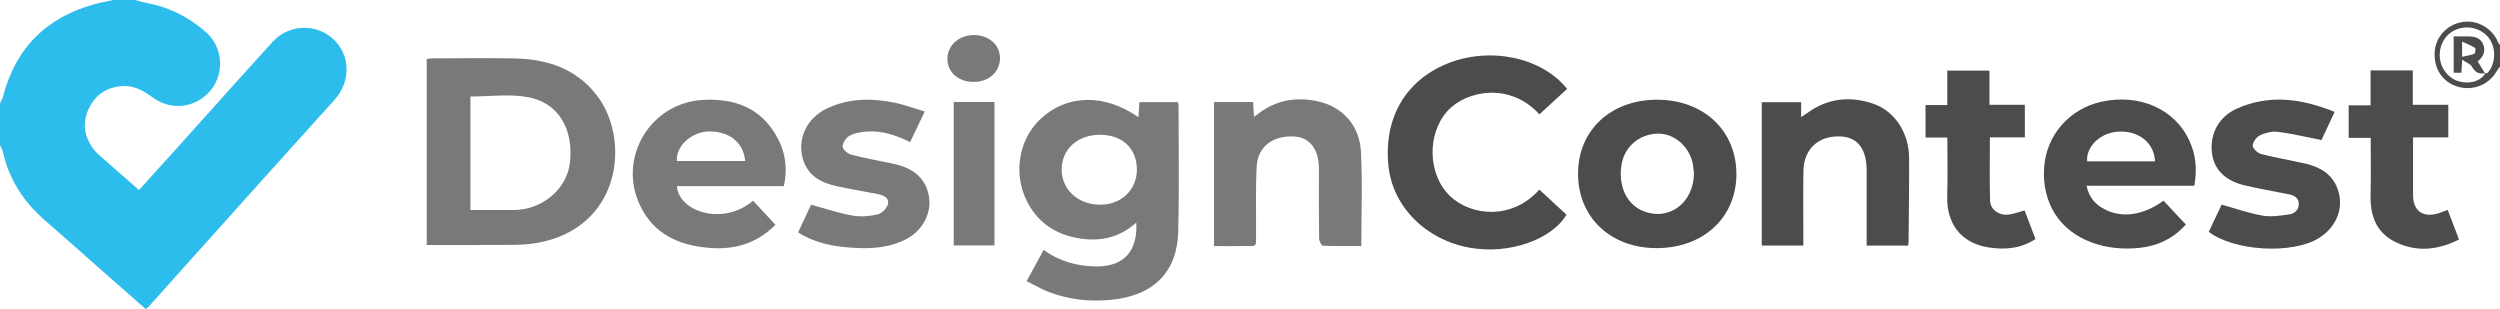
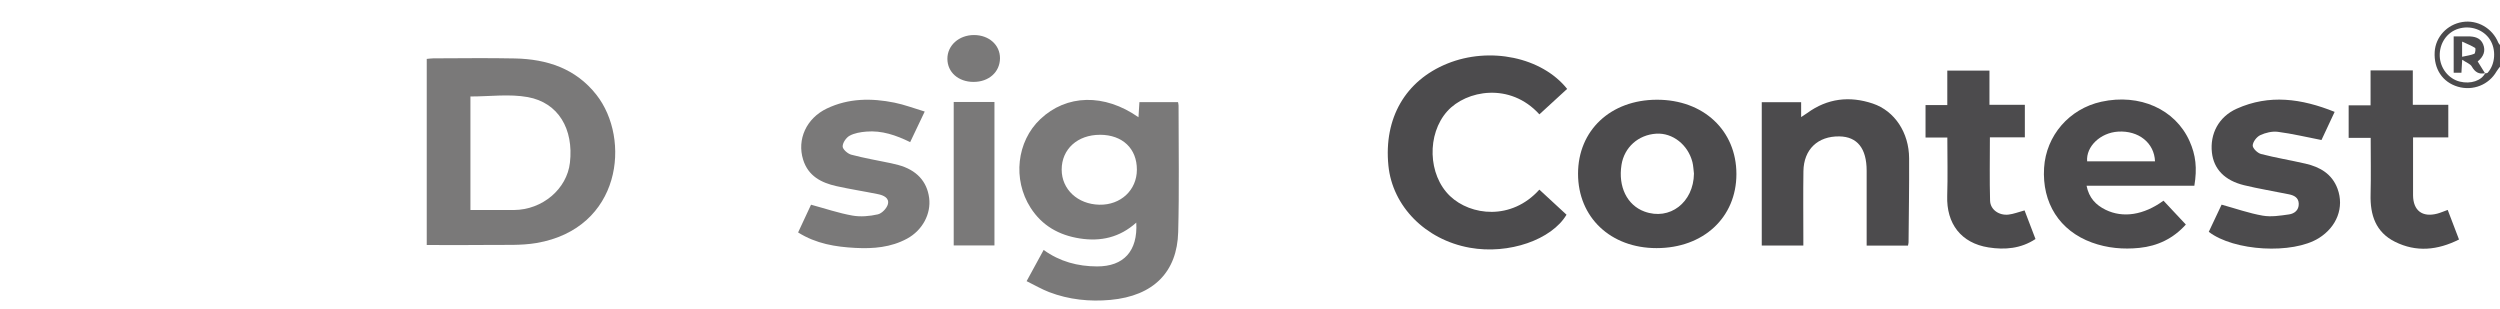
<svg xmlns="http://www.w3.org/2000/svg" id="Layer_1" data-name="Layer 1" viewBox="0 0 1214.26 150.08">
  <defs>
    <style>      .cls-1 {        fill: #2cbdec;      }      .cls-2 {        fill: #4c4b4d;      }      .cls-3 {        fill: #7a7979;      }    </style>
  </defs>
-   <path class="cls-1" d="M65.57,0c2.01,.51,4,1.12,6.03,1.51,10.86,2.08,20.36,6.91,28.57,14.23,7.96,7.1,8.97,19.52,2.39,27.82-6.74,8.52-18.56,10.46-27.48,4.36-4.59-3.14-9.03-6.37-15.01-6.13-7.9,.32-13.65,3.99-16.98,11.05-3.37,7.15-2.11,13.93,2.72,20.05,1.16,1.47,2.63,2.7,4.05,3.95,5.75,5.07,11.53,10.11,17.65,15.47,6.21-6.86,12.24-13.51,18.24-20.18,15.6-17.32,31.1-34.74,46.82-51.95,7.8-8.54,21.25-8.83,29.46-1.05,8.35,7.92,8.34,20.66,.41,29.4-20.55,22.65-40.93,45.45-61.37,68.21-9.64,10.73-19.24,21.48-28.87,32.21-.35,.39-.83,.66-1.46,1.14-7.71-6.79-15.38-13.54-23.05-20.29-8.59-7.57-17.12-15.22-25.79-22.7C11.47,98.09,4.34,87.14,1.36,73.6c-.24-1.1-.89-2.11-1.36-3.16,0-6.75,0-13.49,0-20.24,.48-1.05,1.14-2.05,1.42-3.14C7.53,23.27,22.58,8.36,46.18,1.97,49.1,1.18,52.09,.65,55.05,0c3.51,0,7.02,0,10.52,0Z" />
  <path class="cls-2" d="M1214.26,32.38c-.57,.77-1.21,1.5-1.69,2.32-3.74,6.5-11.44,9.56-18.75,7.42-7.48-2.19-11.77-8.64-11.28-16.95,.42-7.24,6.04-13.29,13.45-14.48,7.33-1.18,14.59,3.01,17.44,10.03,.17,.42,.55,.76,.83,1.14v10.52Zm-7.26,3.23c.43-.08,1.03,0,1.26-.27,3.76-4.13,4.22-11.32,1.09-16.15-3.14-4.85-9.49-7.02-15.3-5.23-5.6,1.72-9.27,7.11-9.06,13.3,.21,5.88,4.28,11.03,9.77,12.38,5.29,1.29,10.46-.43,12.31-4.11,0,0-.08,.08-.08,.08Z" />
  <path class="cls-3" d="M207.27,119.01V28.61c1.14-.1,2.18-.26,3.21-.27,13.21-.02,26.43-.24,39.64,.05,15.56,.34,29.48,4.84,39.55,17.64,16.87,21.46,12.2,64.93-29.09,72-7.49,1.28-15.3,.83-22.96,.94-9.96,.14-19.93,.03-30.36,.03Zm21.22-17.01c7.19,0,14.18,.04,21.16,0,13.79-.09,25.72-10.2,27.17-22.99,1.86-16.36-5.61-29.15-20.47-31.85-8.94-1.62-18.41-.3-27.86-.3v55.14Z" />
  <path class="cls-3" d="M552.96,56.95c.17-2.72,.31-4.95,.46-7.36h18.75c.11,.67,.26,1.17,.26,1.68-.01,20.49,.37,40.99-.18,61.47-.51,19.28-11.89,30.98-32.88,32.92-10.11,.93-20.22-.11-29.82-3.79-3.59-1.38-6.96-3.36-10.92-5.31,2.91-5.34,5.53-10.12,8.27-15.16,7.89,5.7,16.61,7.97,25.94,8,12.93,.04,19.84-7.43,19.05-21.28-8.08,7.27-17.3,9.28-27.45,7.69-10.1-1.58-18.31-6.19-23.89-14.92-8.79-13.75-6.73-32.17,4.72-43.01,12.72-12.05,31.1-12.57,47.7-.93Zm-18.65,8.52c-10.94-.03-18.65,6.96-18.65,16.9,0,9.61,7.78,16.85,18.34,17.06,10.33,.21,18.16-7.09,18.19-16.98,.04-10.3-6.98-16.96-17.88-16.99Z" />
  <path class="cls-2" d="M761.16,43.18c-4.59,4.21-9.03,8.29-13.47,12.36-14.23-15.71-35.57-11.72-44.74-1.52-9.98,11.11-9.47,30.92,1.35,41.22,9.97,9.49,29.78,11.99,43.37-3.14,4.4,4.06,8.8,8.13,13.19,12.18-7.17,12.1-27.96,19.47-47.04,16.03-21.56-3.89-37.52-20.2-39.47-39.89-2.29-23.04,8.25-41.27,28.61-49.53,20.58-8.35,45.88-3.15,58.21,12.29Z" />
-   <path class="cls-3" d="M589.65,119.52V49.59h19.01c.12,2.23,.24,4.42,.39,7.15,1.54-1.11,2.68-1.96,3.84-2.76,8.29-5.71,17.57-6.83,27.08-4.79,12.13,2.6,20.39,11.71,21.05,24.53,.77,15.04,.18,30.16,.18,45.78-6.4,0-12.56,.12-18.71-.16-.68-.03-1.78-2.31-1.8-3.56-.15-10.25-.08-20.5-.08-30.75,0-1.08,0-2.16,0-3.24-.08-9.32-4.48-15.05-11.9-15.49-10.35-.62-17.76,4.8-18.32,14.45-.61,10.62-.23,21.3-.33,31.95-.08,7.91,1.08,6.73-6.87,6.82-4.42,.05-8.84,0-13.54,0Z" />
  <path class="cls-2" d="M1050.82,97.48c3.64,3.88,7.12,7.6,10.85,11.58-6.13,6.83-13.76,10.44-22.56,11.34-7.82,.8-15.6,.13-23.1-2.61-15.63-5.71-24.25-19.16-23.19-36.26,.97-15.69,12.24-28.7,27.82-32.12,18.61-4.08,35.89,3.63,42.83,19.13,3.03,6.77,3.75,13.13,2.34,21.66h-52.36c1.16,5.93,4.54,9.4,9.28,11.71,8.42,4.1,18.45,2.57,28.08-4.43Zm-4.12-19.12c-.36-8.98-7.96-15.03-17.92-14.43-8.62,.52-15.65,7.25-15.05,14.43h32.96Z" />
  <path class="cls-2" d="M766.46,84.39c0-21.07,15.81-35.91,38.29-35.95,22.61-.04,38.63,14.93,38.63,36.1,0,21.09-16.05,35.98-38.79,35.97-22.34,0-38.14-14.97-38.13-36.12Zm56.3-.07c-.24-1.86-.29-3.77-.74-5.57-2.16-8.48-9.65-14.32-17.58-13.82-8.75,.55-15.55,6.66-16.88,15.18-1.66,10.61,2.73,19.54,11.13,22.63,12.3,4.53,23.91-4.41,24.07-18.42Z" />
-   <path class="cls-3" d="M376.64,109.17c-9.31,9.35-20.25,12.27-32.52,11.2-14.55-1.27-26.64-6.69-33.27-20.64-10.96-23.07,4.96-49.72,30.47-51.19,15.11-.87,27.76,3.58,35.68,17.27,4.29,7.41,5.68,15.54,3.74,24.6h-51.95c.84,12.38,22.29,19.55,36.98,7.08,3.53,3.79,7.07,7.6,10.87,11.68Zm-47.87-30.96h33.14c-.74-9.23-8.05-14.75-18.22-14.34-7.17,.29-15.43,6.47-14.92,14.34Z" />
  <path class="cls-2" d="M926.73,119.29h-20.09c0-3.55,0-7,0-10.45,0-8.64,0-17.27,0-25.91,0-10.83-4.53-16.54-13.23-16.68-10.48-.17-17.32,6.29-17.48,16.88-.16,10.66-.04,21.32-.04,31.98,0,1.32,0,2.64,0,4.13h-20.2V49.65h19.13v7.21c1.34-.88,2.17-1.38,2.95-1.95,9.8-7.17,20.61-8.38,31.85-4.61,10.68,3.59,17.58,14.18,17.64,26.53,.08,13.62-.16,27.24-.27,40.86,0,.39-.13,.79-.27,1.6Z" />
  <path class="cls-2" d="M1133.95,54.33c-2.5,5.33-4.65,9.93-6.4,13.68-7.38-1.44-14.23-3.08-21.18-3.98-2.77-.36-5.99,.42-8.56,1.62-1.72,.8-3.58,3.23-3.66,5-.06,1.37,2.33,3.7,4.02,4.14,7.15,1.86,14.47,3.04,21.67,4.71,7,1.62,12.84,4.97,15.5,12.16,3.34,9.04-.3,18.52-9.09,24-12.74,7.94-41.2,6.37-53.44-3.06,2.15-4.56,4.32-9.17,6.23-13.2,6.86,1.9,13.32,4.18,19.96,5.34,4.11,.72,8.56,0,12.78-.6,2.6-.37,4.81-2.03,4.73-5.18-.07-3.04-2.32-4.08-4.81-4.59-7.24-1.5-14.56-2.66-21.74-4.41-9.47-2.31-14.71-7.86-15.62-15.81-1.04-9.13,3.27-17.42,12.05-21.36,15.79-7.08,31.42-4.95,47.56,1.55Z" />
  <path class="cls-3" d="M449.14,54.18c-2.65,5.56-4.78,10.03-7.07,14.85-6.81-3.34-13.77-5.76-21.33-5.11-2.76,.24-5.74,.71-8.1,2.01-1.67,.92-3.38,3.43-3.36,5.21,.02,1.39,2.45,3.54,4.18,3.99,6.36,1.69,12.87,2.81,19.32,4.15,1.18,.25,2.36,.54,3.53,.86,8.79,2.38,13.94,7.9,14.98,16.01,.99,7.72-3.24,15.7-10.72,19.76-7.85,4.27-16.44,4.96-25.13,4.5-9.6-.5-19.01-1.99-27.8-7.51,2.2-4.73,4.38-9.41,6.28-13.47,6.96,1.88,13.43,4.09,20.08,5.27,3.99,.71,8.38,.32,12.36-.58,1.96-.44,4.35-2.92,4.88-4.92,.81-3.05-2.1-4.35-4.72-4.88-6.72-1.37-13.51-2.41-20.21-3.9-7.4-1.65-13.75-4.88-16.23-12.86-3.06-9.85,1.56-20.09,11.51-24.85,10.54-5.04,21.66-5.1,32.82-2.86,4.81,.96,9.45,2.75,14.73,4.33Z" />
  <path class="cls-2" d="M945.84,66.79h-10.6v-15.76h10.57v-16.74h20.48v16.61h17.19v15.8h-16.98c0,10.62-.2,20.7,.09,30.78,.13,4.34,4.33,7.28,8.97,6.75,2.49-.29,4.89-1.26,7.78-2.04,1.64,4.3,3.39,8.88,5.31,13.9-7.11,4.69-14.92,5.33-22.83,4.08-13.33-2.11-20.48-11.53-20.05-25.03,.3-9.26,.06-18.54,.06-28.33Z" />
  <path class="cls-2" d="M1189.15,50.9v15.82h-17.12v20.45c0,2.56-.02,5.13,0,7.69,.07,7.41,4.5,10.8,11.73,8.91,1.66-.44,3.25-1.15,5.1-1.82,1.78,4.67,3.55,9.29,5.49,14.38-10.4,5.21-20.74,6.27-31.12,1.09-9.35-4.66-12.08-13-11.83-22.91,.23-9.01,.05-18.03,.05-27.56h-10.7v-15.8h10.64v-16.95h20.52v16.71h17.22Z" />
  <path class="cls-3" d="M463.22,49.53h19.79V119.21h-19.79V49.53Z" />
  <path class="cls-3" d="M472.82,39.79c-7.37-.04-12.65-4.71-12.67-11.22-.02-6.51,5.63-11.56,12.95-11.55,7.26,.01,12.65,4.85,12.6,11.31-.05,6.68-5.47,11.5-12.88,11.45Z" />
  <path class="cls-2" d="M1207.08,35.53c-3.05,.68-4.97-.49-6.52-3.23-.72-1.27-2.59-1.89-4.67-3.29-.16,2.86-.25,4.44-.36,6.32h-3.77V17.67c2.42,0,4.67,0,6.91,0,3.13-.01,6.06,.62,7.38,3.8,1.34,3.23,.26,6.03-2.63,8.37,1.2,1.94,2.39,3.86,3.57,5.77,0,0,.08-.08,.08-.08Zm-11.23-15.31v7.35c2.09-.46,4.11-.71,5.93-1.45,.47-.19,.77-2.58,.4-2.82-1.74-1.14-3.74-1.89-6.32-3.09Z" />
</svg>